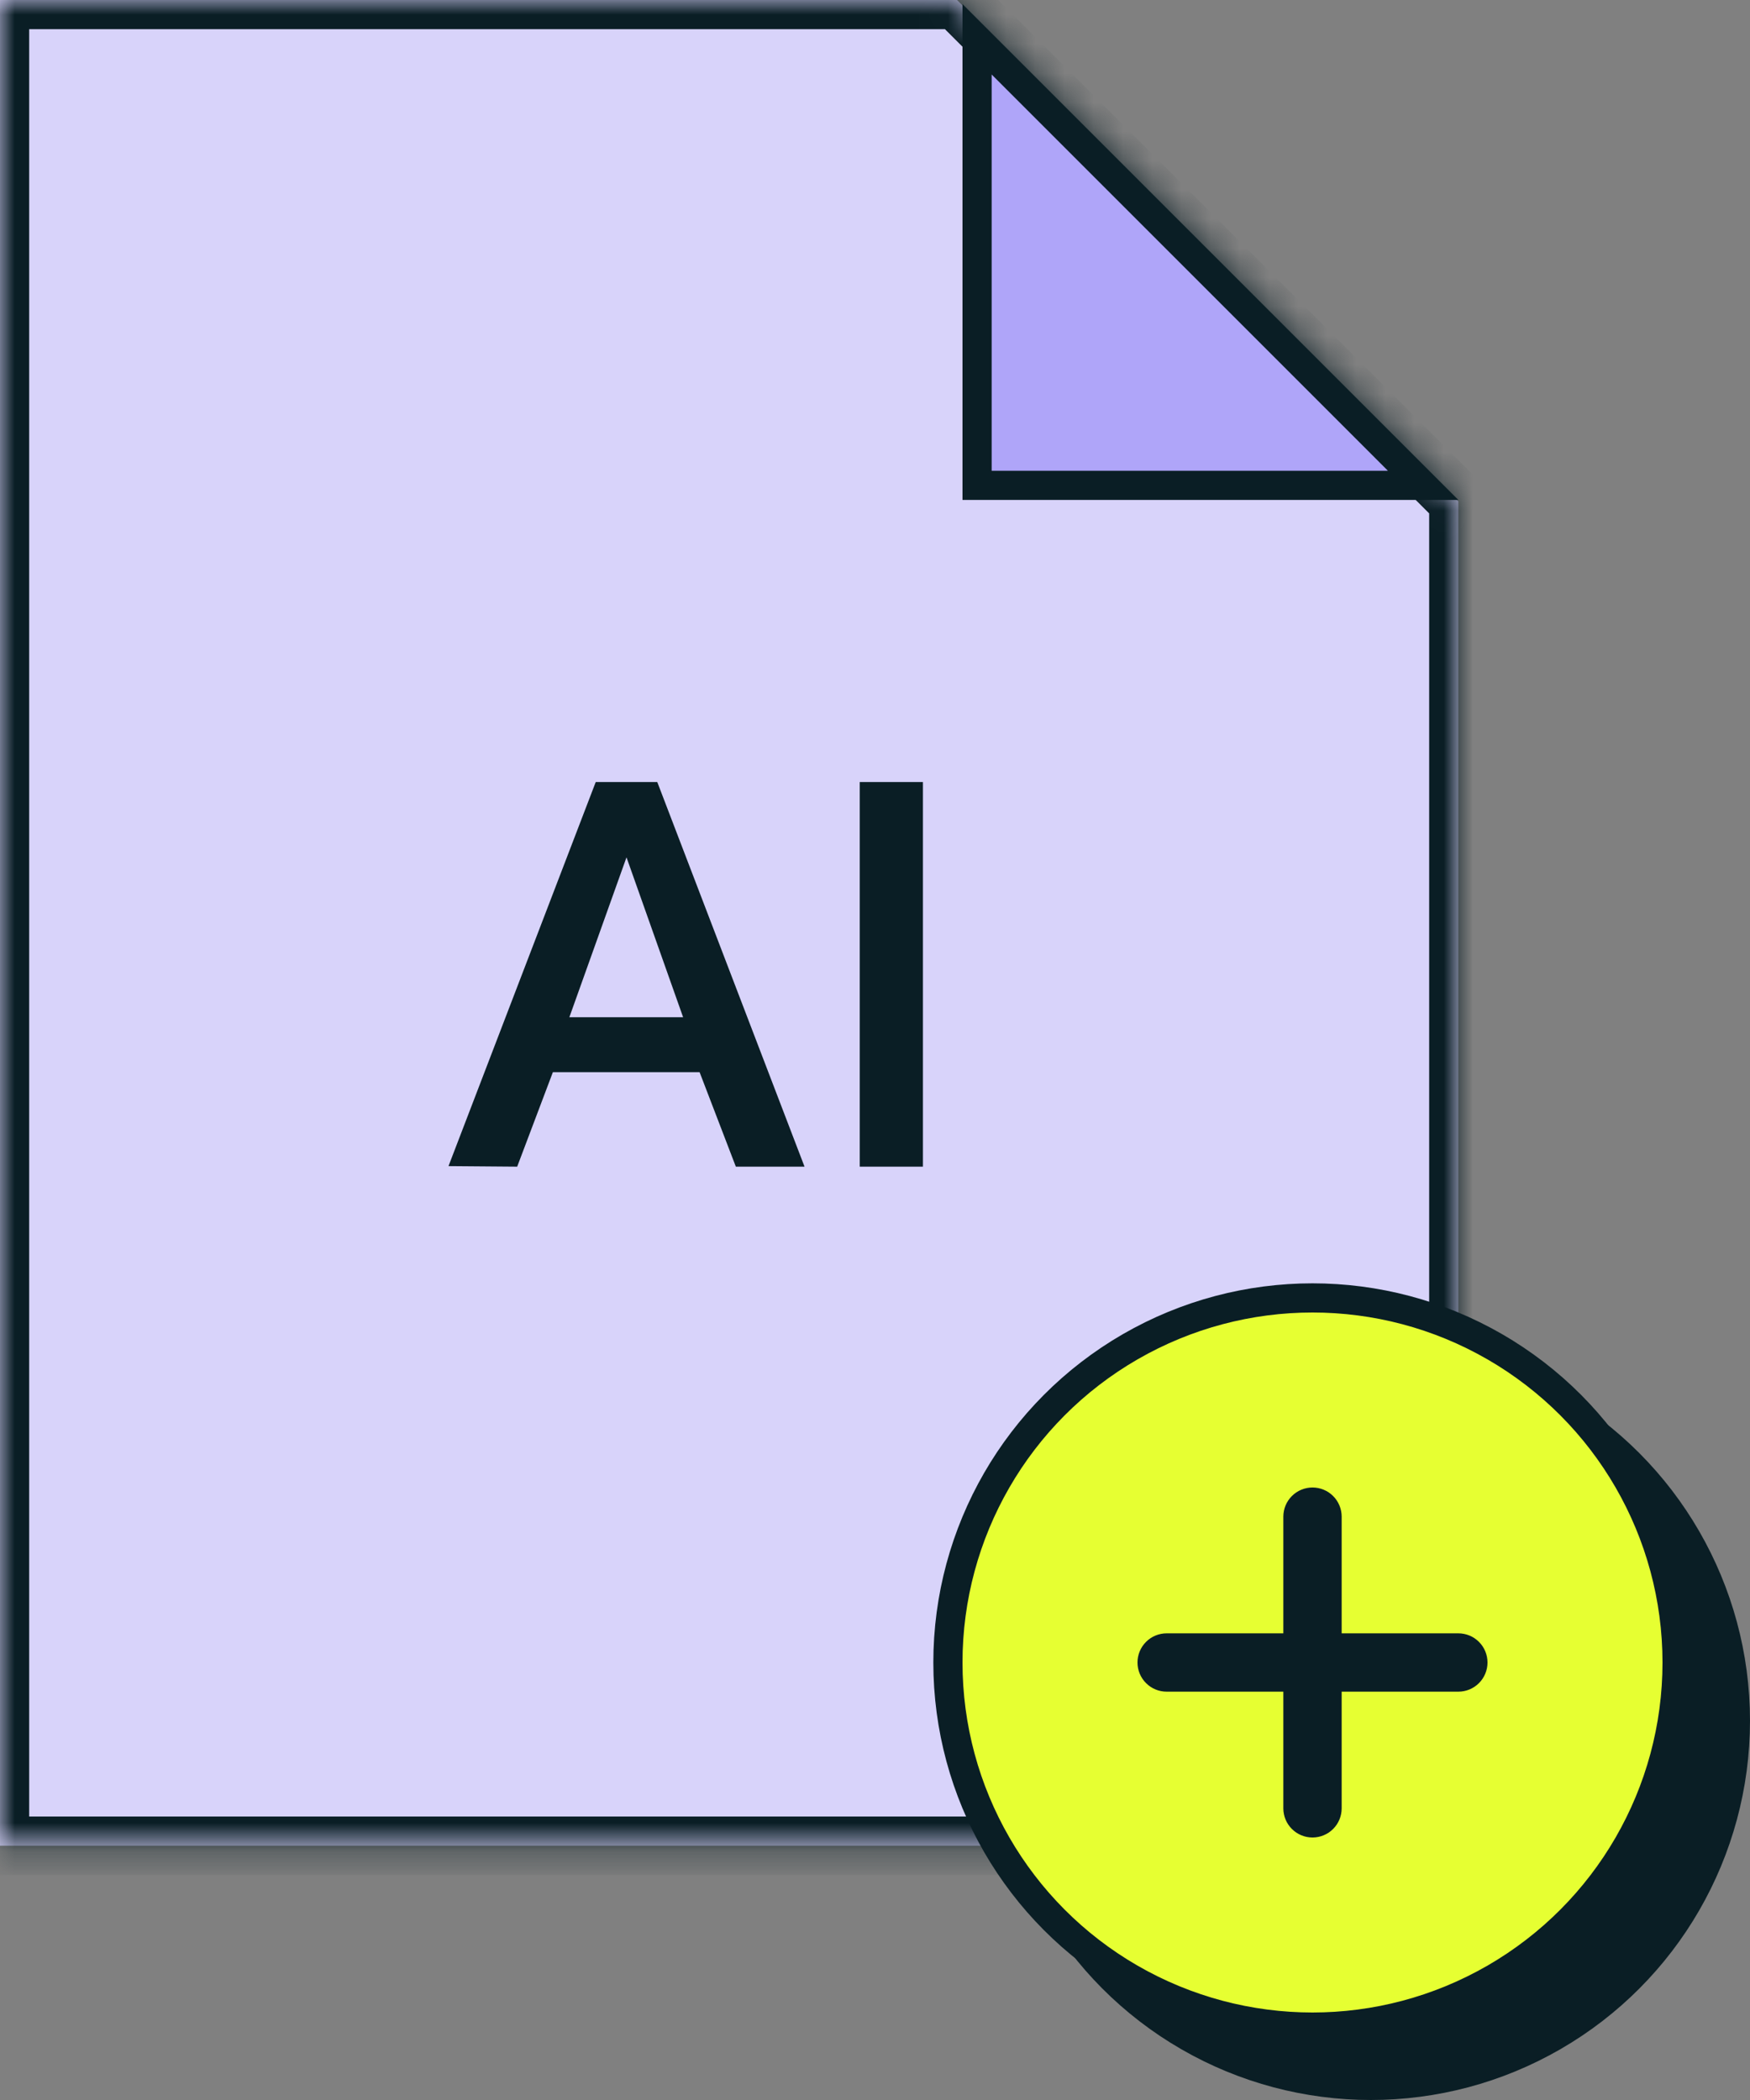
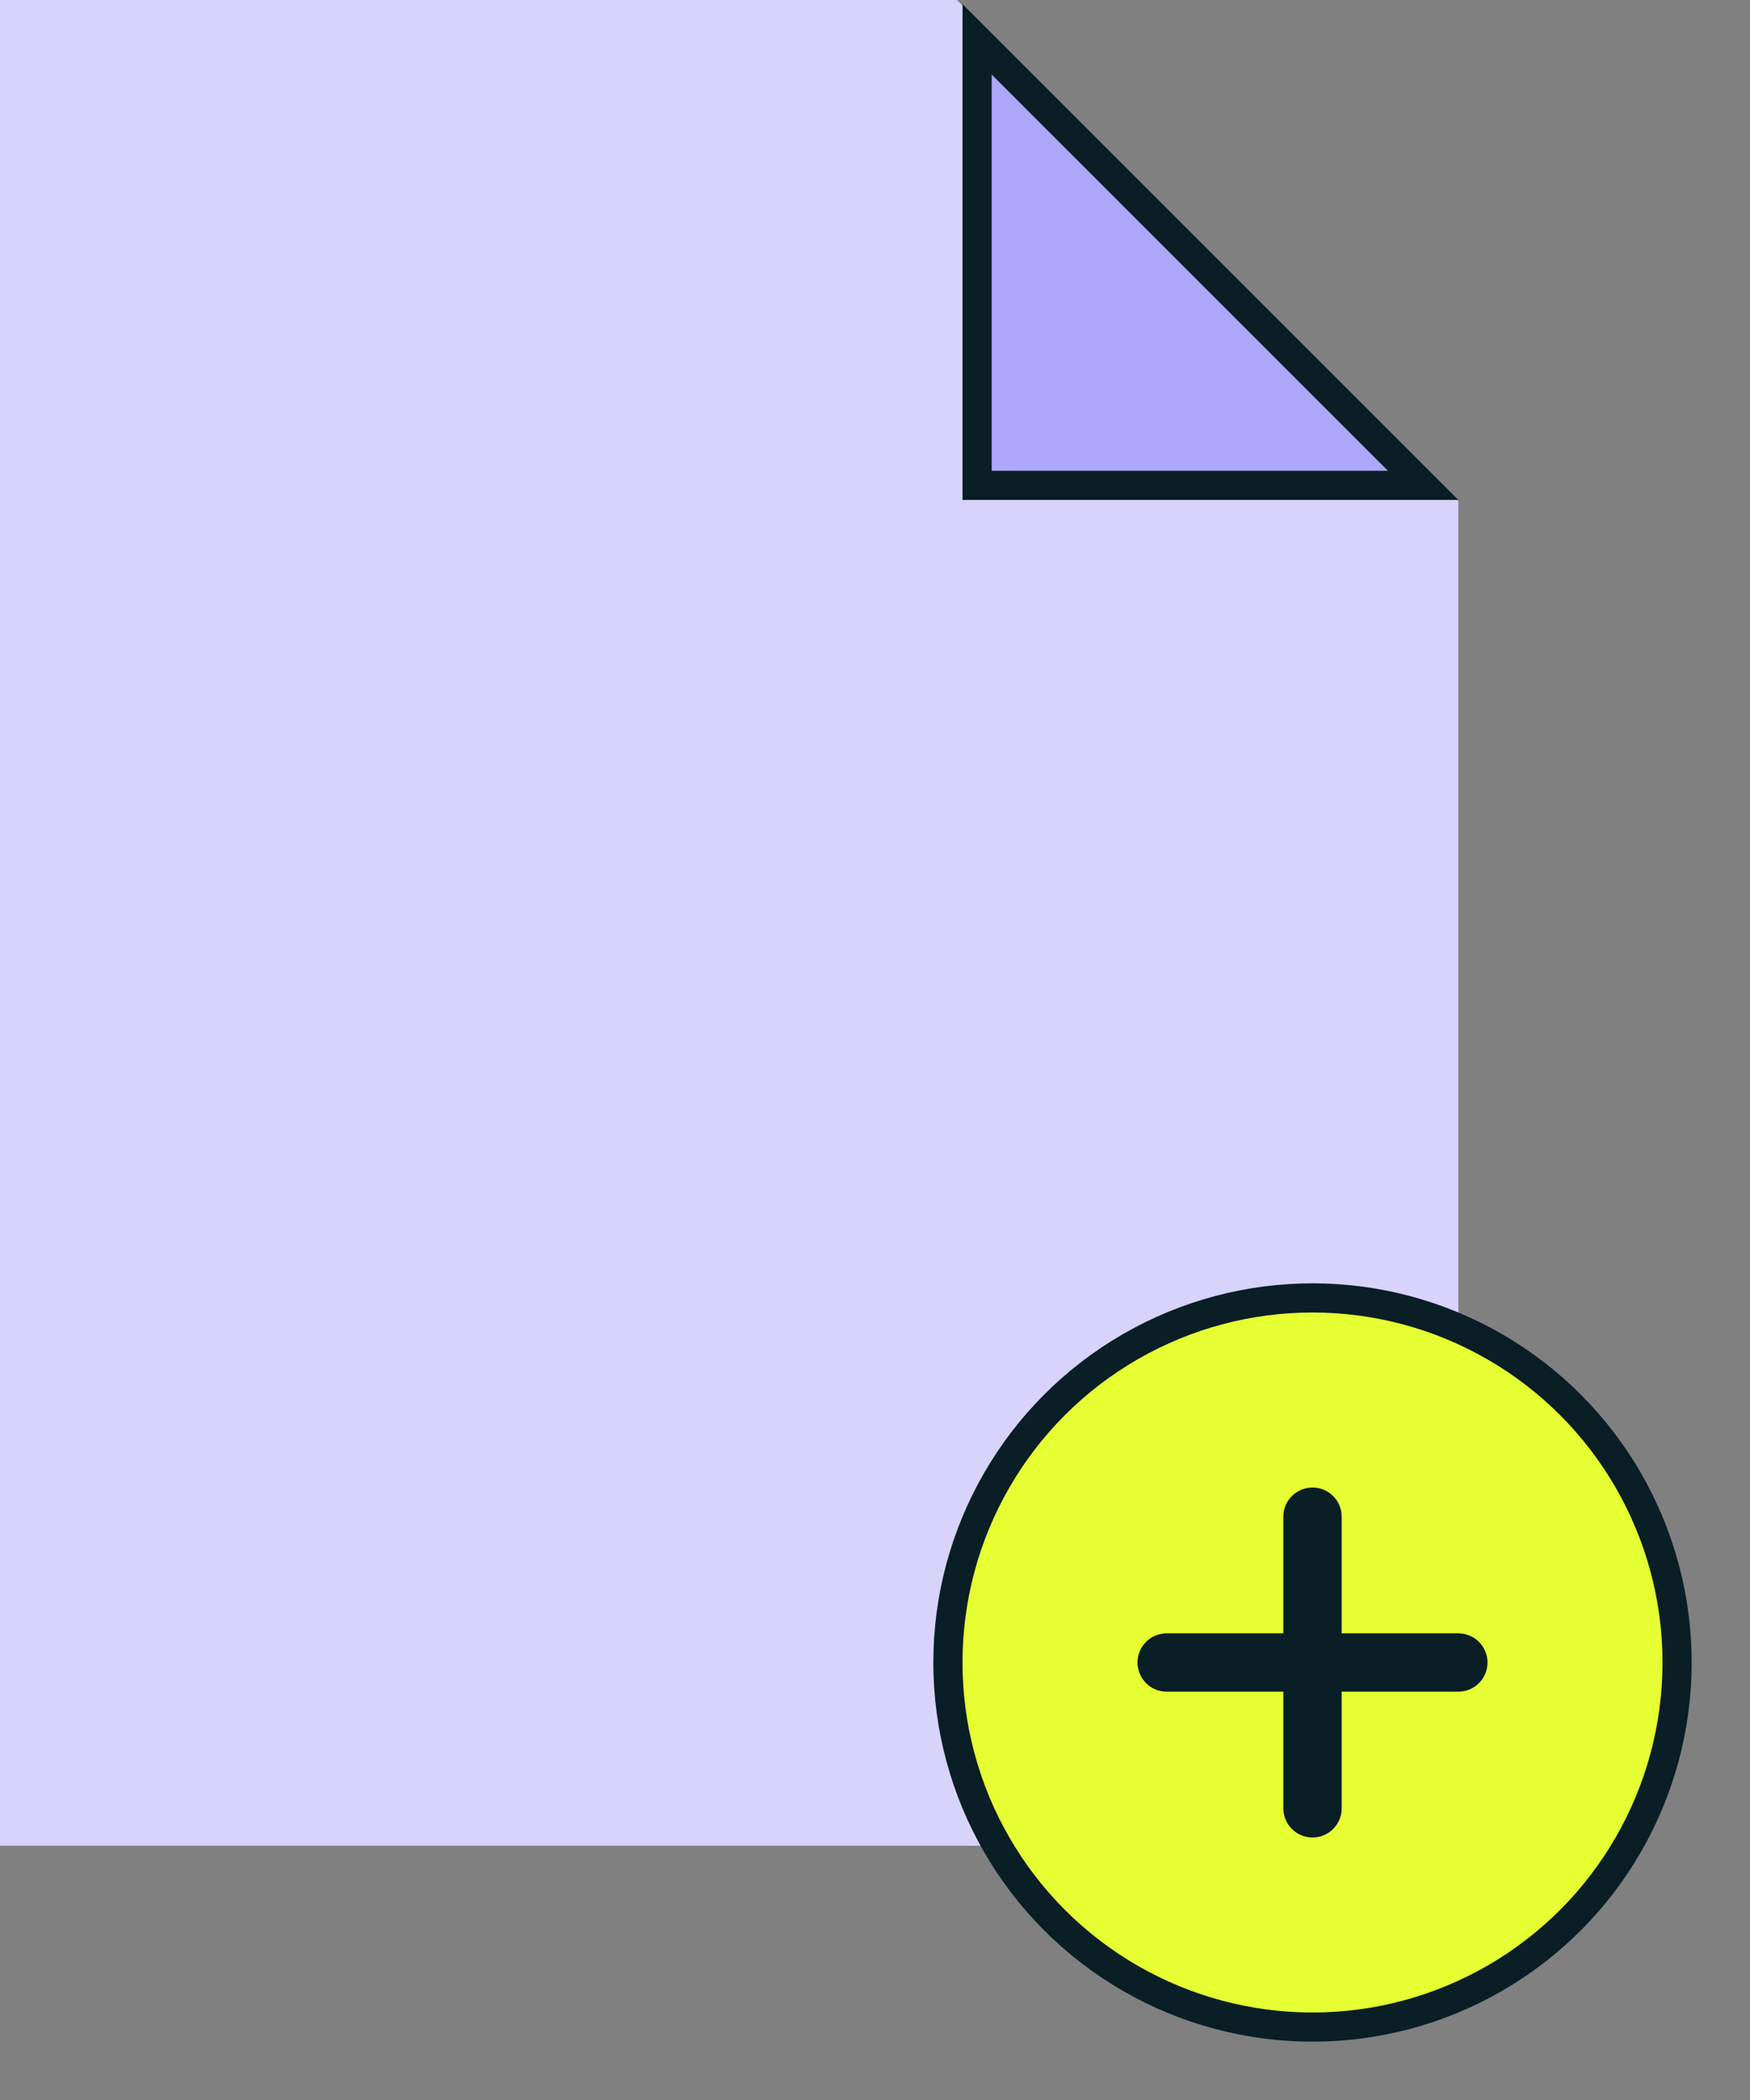
<svg xmlns="http://www.w3.org/2000/svg" width="60" height="72" viewBox="0 0 60 72" fill="none">
  <rect x="0" y="0" width="60" height="72" fill="#808080" stroke="none" />
  <mask id="path-1-inside-1_1802_7762" fill="white">
    <path fill-rule="evenodd" clip-rule="evenodd" d="M32.812 0L50 17.188V63.281H0V0H32.812Z" />
  </mask>
  <path fill-rule="evenodd" clip-rule="evenodd" d="M32.812 0L50 17.188V63.281H0V0H32.812Z" fill="#D8D3FA" />
-   <path d="M32.812 0L33.52 -0.707L33.227 -1H32.812V0ZM50 17.188H51V16.773L50.707 16.48L50 17.188ZM50 63.281V64.281H51V63.281H50ZM0 63.281H-1V64.281H0V63.281ZM0 0V-1H-1V0H0ZM32.105 0.707L49.293 17.895L50.707 16.48L33.52 -0.707L32.105 0.707ZM49 17.188V63.281H51V17.188H49ZM50 62.281H0V64.281H50V62.281ZM1 63.281V0H-1V63.281H1ZM0 1H32.812V-1H0V1Z" fill="#0A1E25" mask="url(#path-1-inside-1_1802_7762)" />
-   <path d="M17.732 40L15.377 39.981L20.425 26.813H22.535L27.584 40H25.229L23.986 36.76H18.956L17.732 40ZM19.521 34.876H23.421L21.48 29.394L19.521 34.876ZM29.477 40V26.813H31.643V40H29.477Z" fill="#0A1E25" />
  <path d="M33.5 16.641V1.348L48.793 16.641H33.5Z" fill="#AFA5F9" stroke="#0A1E25" />
-   <circle cx="47" cy="59" r="12.5" fill="#0A1E25" stroke="#0A1E25" />
  <circle cx="45" cy="57" r="12.5" fill="#E6FF32" stroke="#0A1E25" />
  <path d="M50 56H46V52C46 51.735 45.895 51.48 45.707 51.293C45.52 51.105 45.265 51 45 51C44.735 51 44.48 51.105 44.293 51.293C44.105 51.48 44 51.735 44 52V56H40C39.735 56 39.48 56.105 39.293 56.293C39.105 56.48 39 56.735 39 57C39 57.265 39.105 57.52 39.293 57.707C39.48 57.895 39.735 58 40 58H44V62C44 62.265 44.105 62.52 44.293 62.707C44.48 62.895 44.735 63 45 63C45.265 63 45.52 62.895 45.707 62.707C45.895 62.52 46 62.265 46 62V58H50C50.265 58 50.52 57.895 50.707 57.707C50.895 57.52 51 57.265 51 57C51 56.735 50.895 56.48 50.707 56.293C50.52 56.105 50.265 56 50 56Z" fill="#0A1E25" />
</svg>